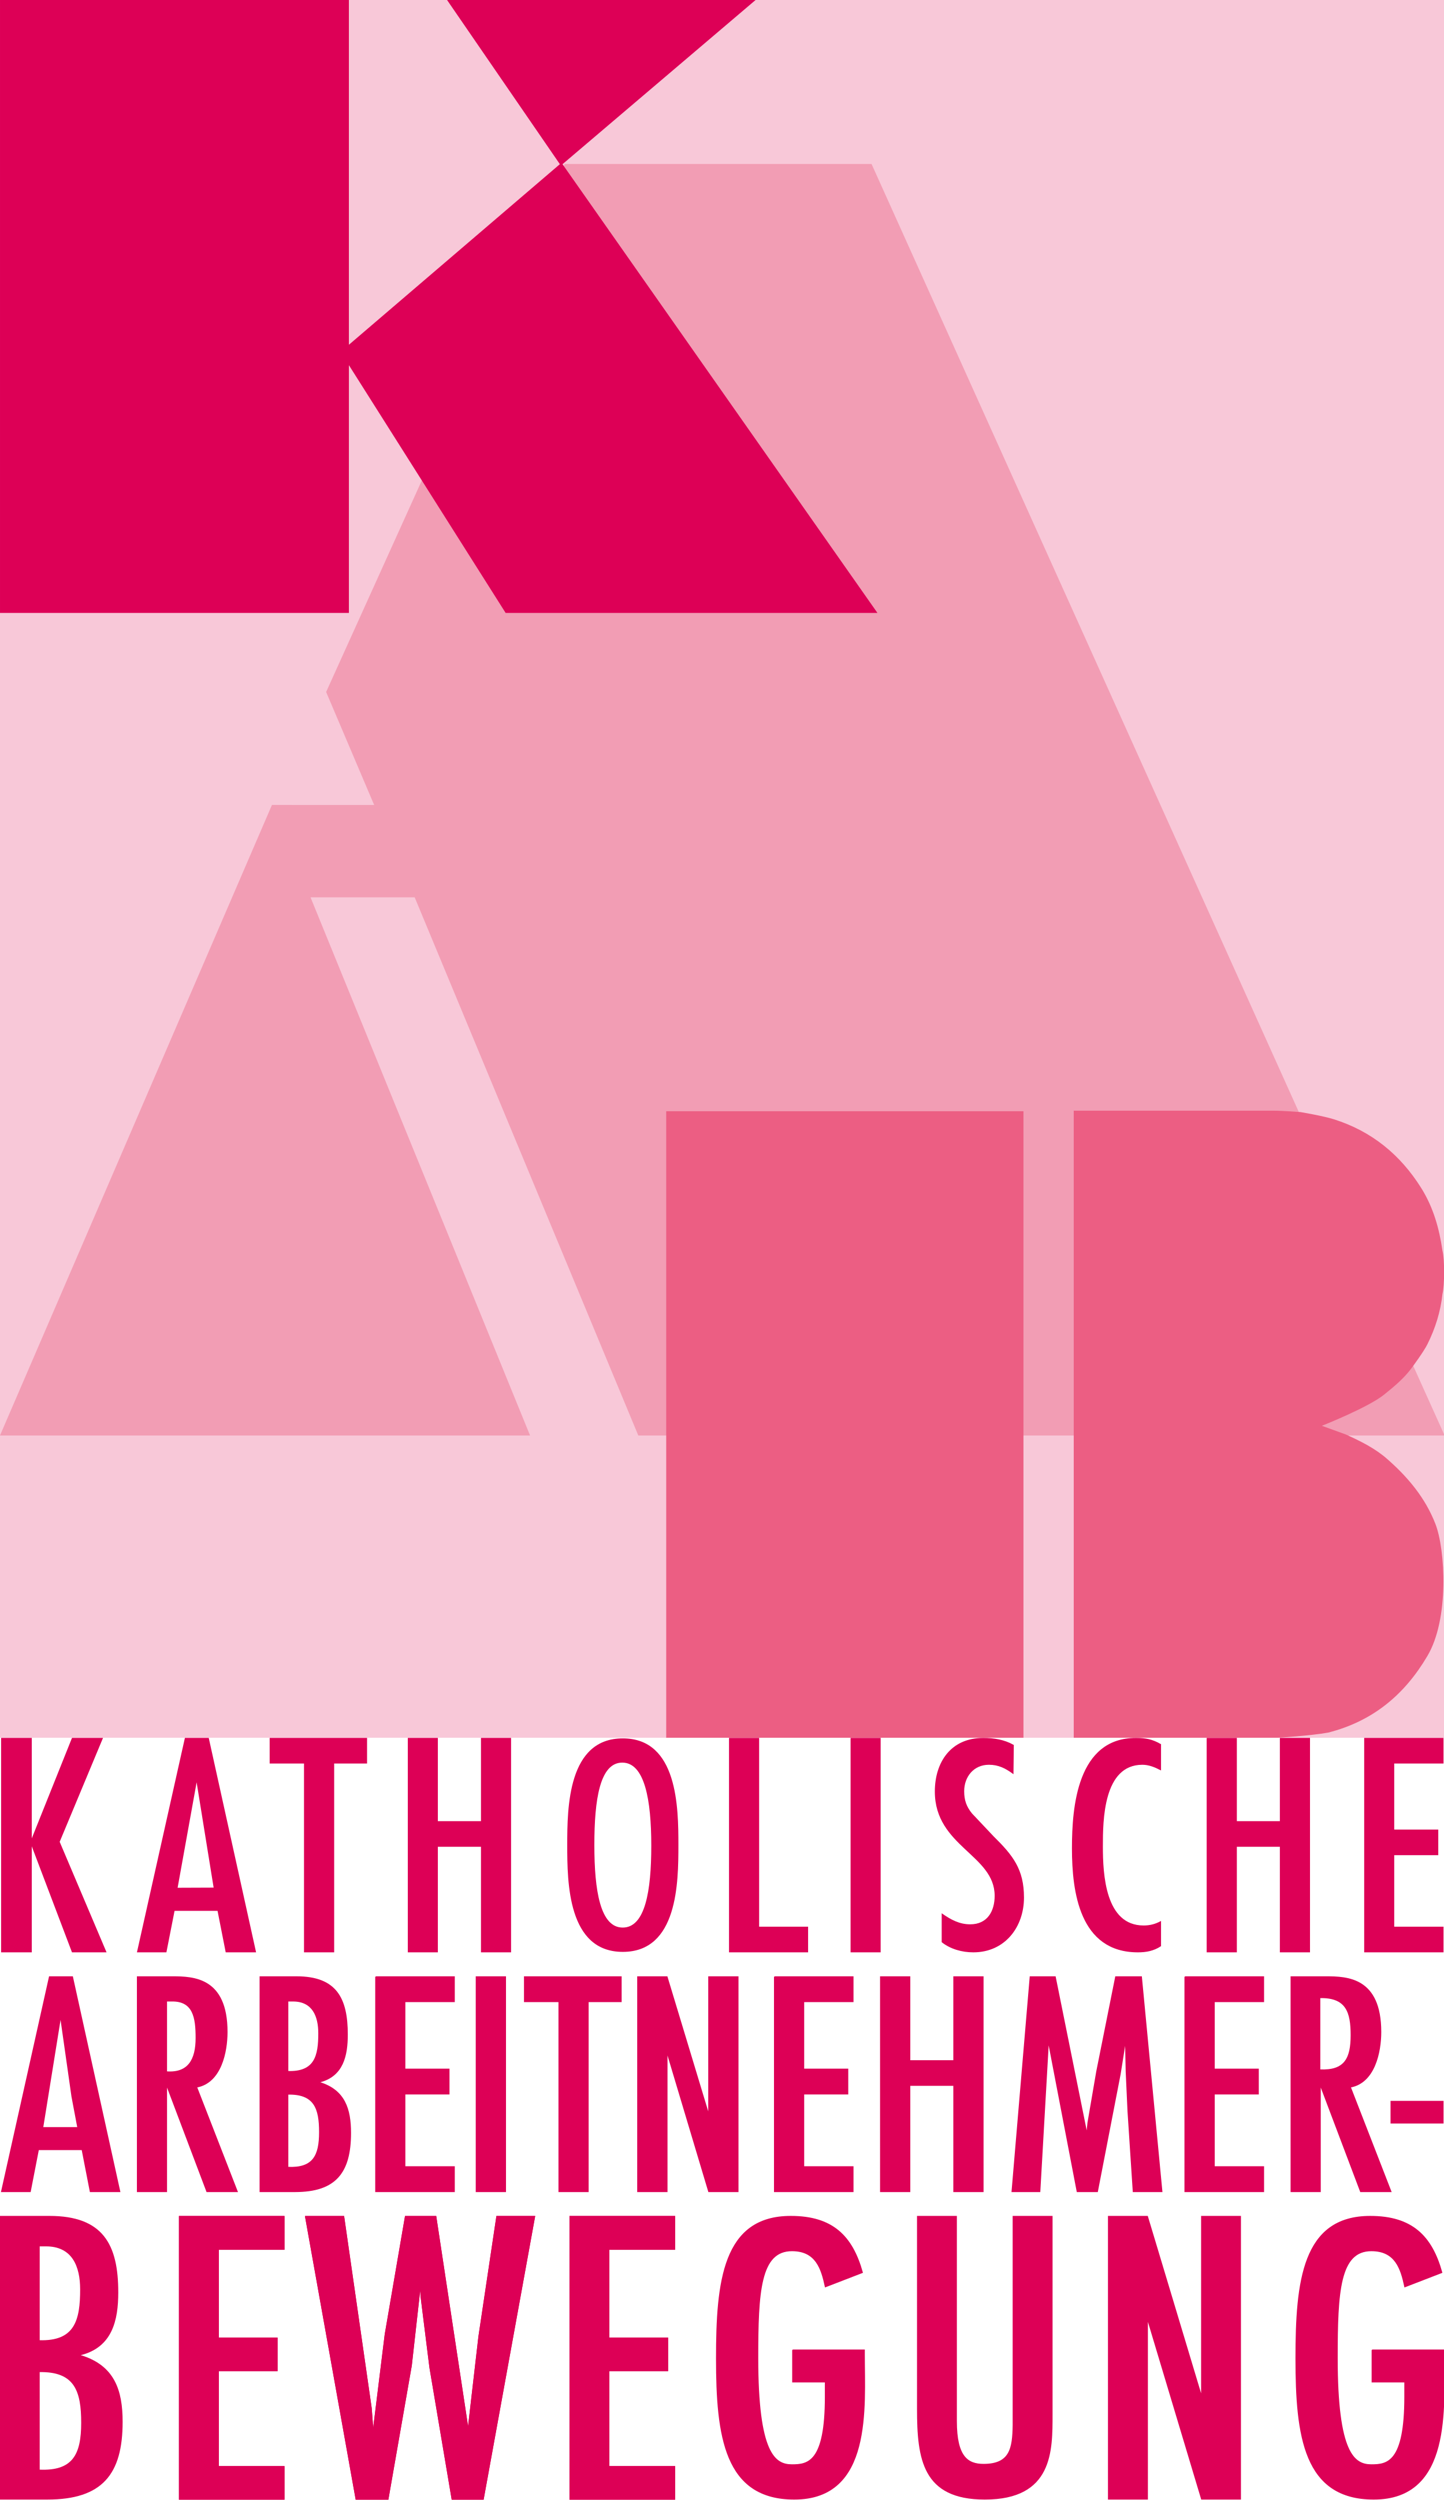
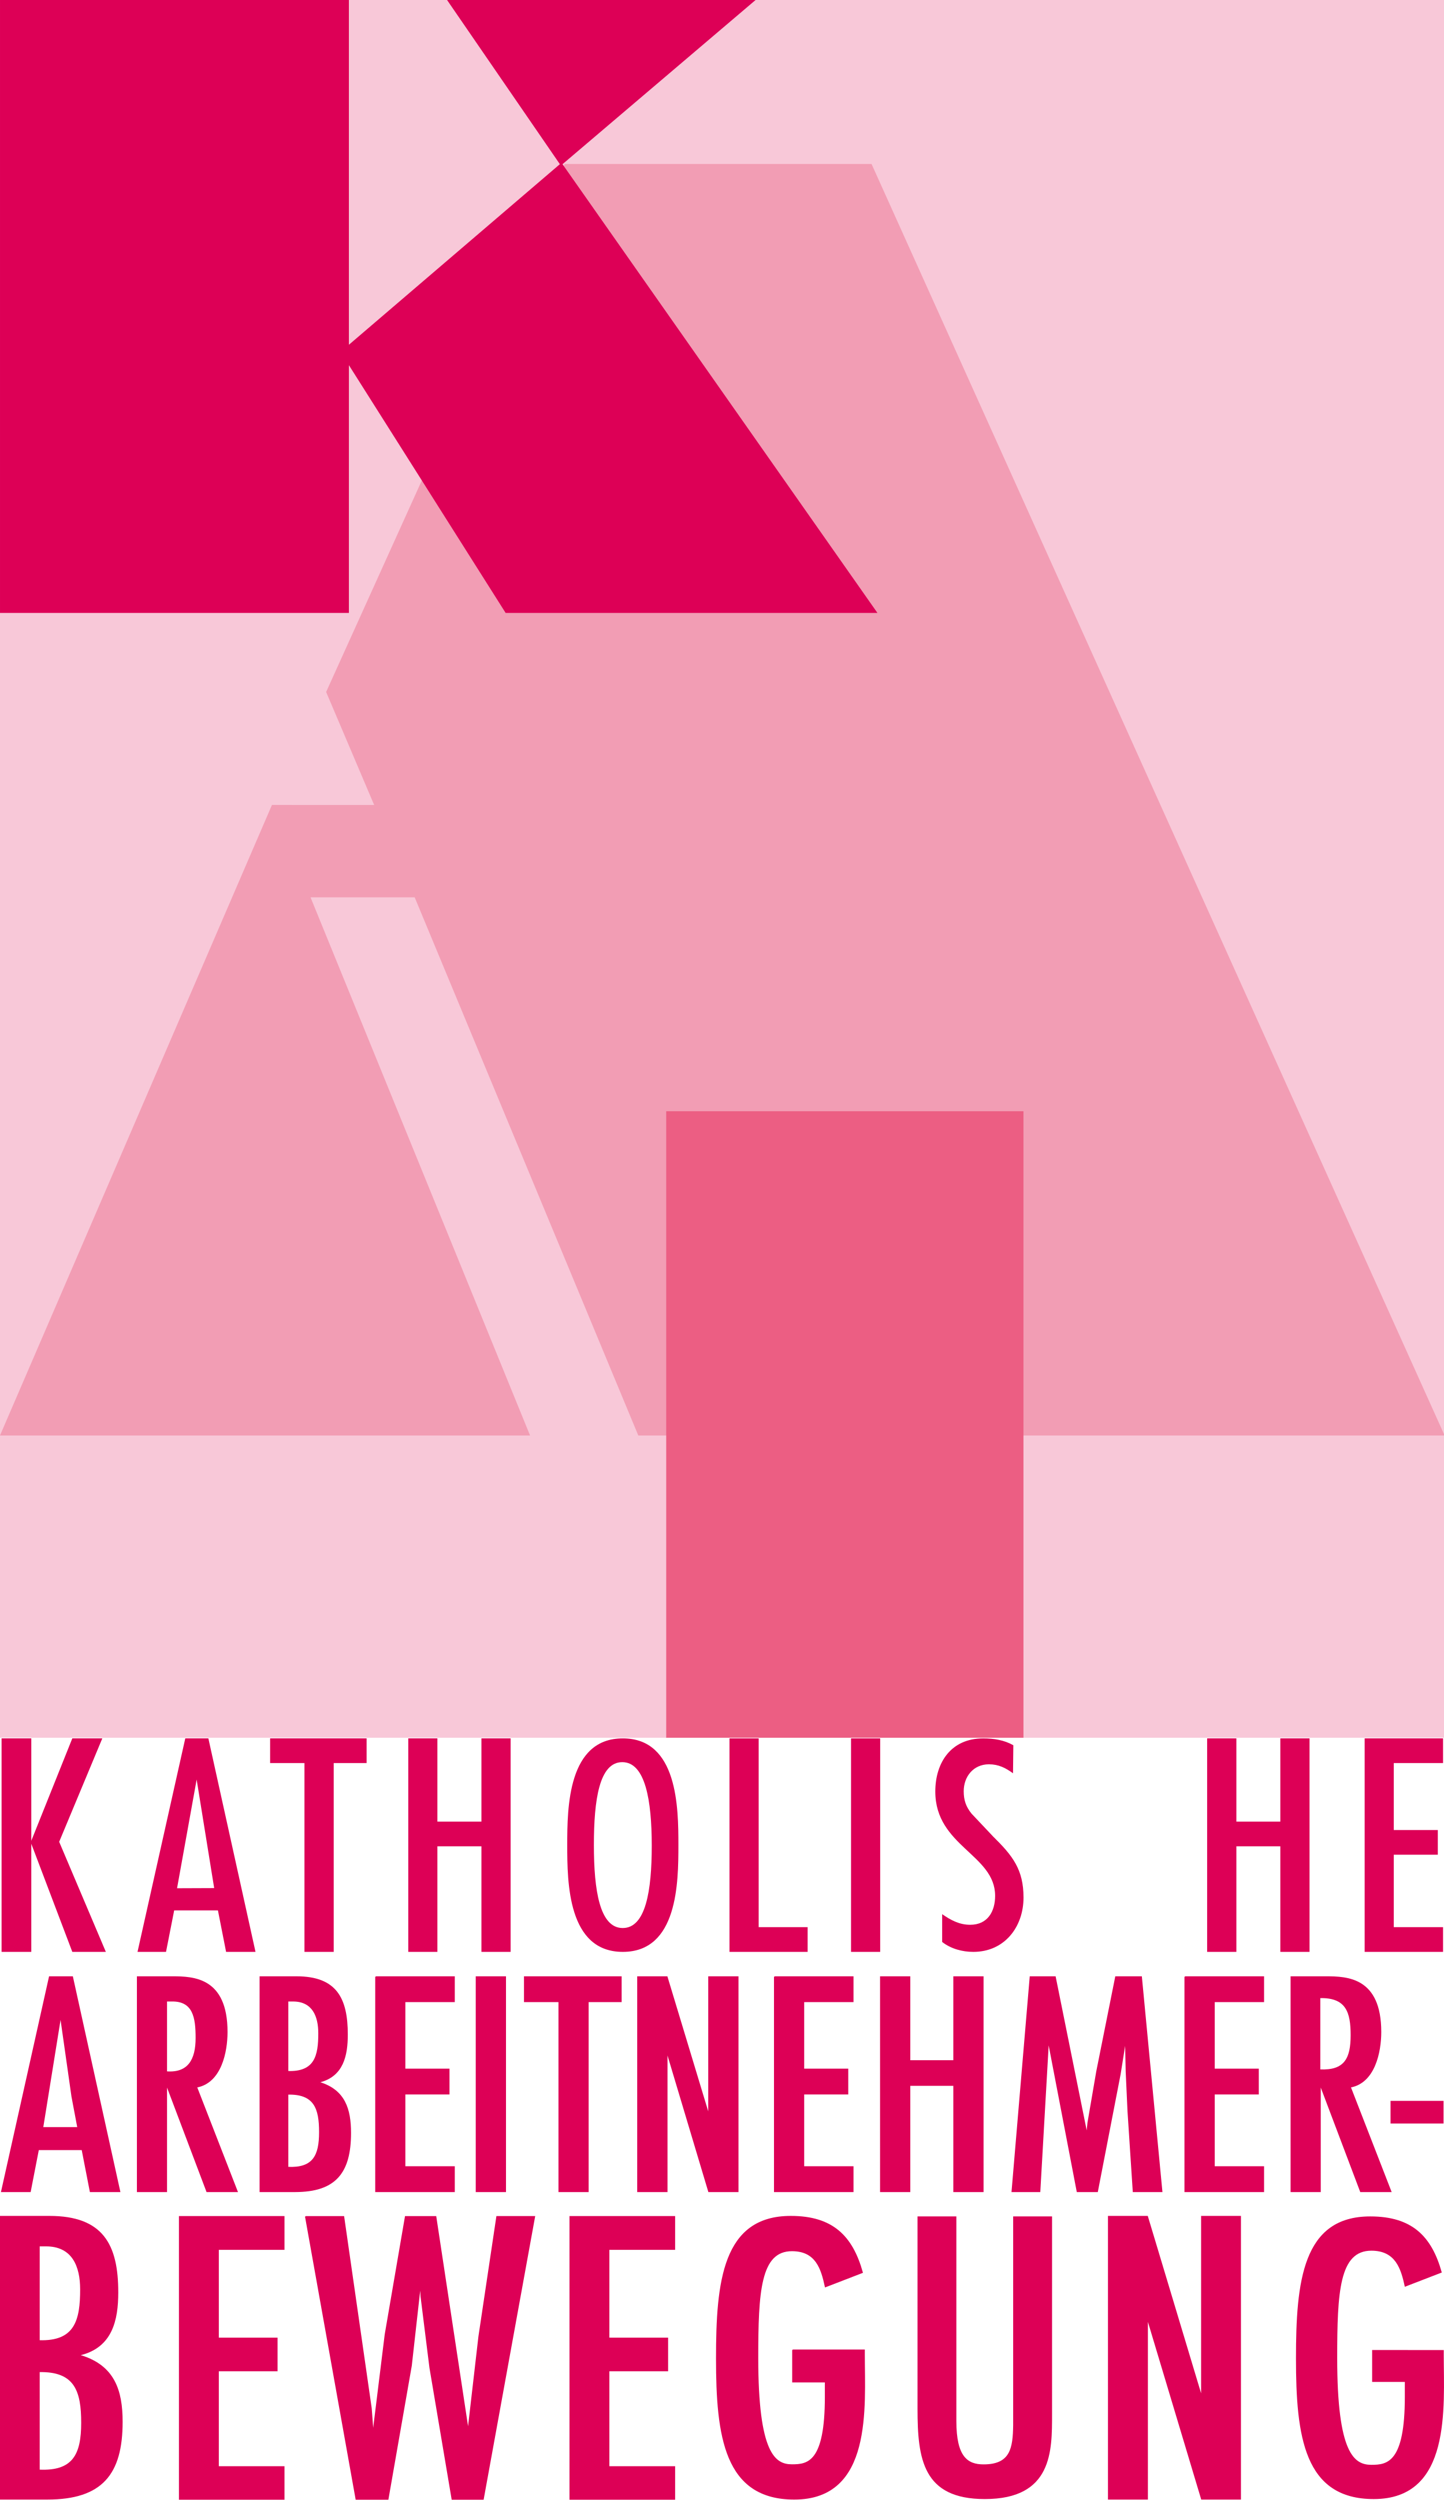
<svg xmlns="http://www.w3.org/2000/svg" version="1.1" id="Ebene_1" x="0px" y="0px" width="261.242px" height="452.059px" viewBox="0 0 261.242 452.059" enable-background="new 0 0 261.242 452.059" xml:space="preserve">
  <rect x="0" y="0" width="261.242" height="452.059" fill="#333333" stroke="none" />
  <rect y="307.936" fill="#FFFFFF" width="261.242" height="144.123" />
  <rect fill="#F8C8D8" width="261.242" height="314.22" />
  <polygon fill="#F29DB4" points="76.153,87.23 59.002,125.125 67.689,145.556 49.201,145.553 0,259.565 0,259.567 95.897,259.568   56.179,162.253 75.021,162.253 115.478,259.567 261.241,259.567 261.241,259.319 157.675,29.649 102.169,29.648 " />
  <polygon fill="#DD0056" points="80.879,0 101.288,29.686 63.12,62.341 63.12,0 0.001,0 0.001,110.831 63.122,110.831 63.122,66.029   91.478,110.832 158.743,110.832 101.766,29.689 136.696,0 " />
  <polygon fill-rule="evenodd" clip-rule="evenodd" fill="#EC5E83" points="120.529,314.259 120.529,200.93 185.159,200.93   185.159,314.22 120.589,314.22 " />
  <g>
-     <path fill-rule="evenodd" clip-rule="evenodd" fill="#EC5E83" d="M194.256,200.834c0,0,24.553,0,36.146,0.002   c1.632,0,4.887,0.253,4.887,0.253s4.058,0.681,6.031,1.302c6.84,2.154,12.034,6.414,15.803,12.431   c2.162,3.454,3.25,7.242,3.842,11.327c0.408,1.54,0.388,6.29,0,7.834c-0.346,3.192-1.286,6.195-2.717,9.072   c-0.676,1.361-2.733,4.139-2.869,4.323c-1.389,1.882-3.18,3.353-4.975,4.802c-2.896,2.337-11.259,5.634-11.259,5.634   s2.914,1.055,4.33,1.567c2.644,1.207,5.229,2.458,7.469,4.417c3.783,3.31,6.916,7.052,8.751,11.776   c1.778,4.589,2.551,17.214-1.501,23.936c-4.126,6.969-9.864,11.737-17.901,13.779c-3.254,0.582-9.058,0.931-9.058,0.931h-36.979   V200.834z" />
-   </g>
+     </g>
  <g>
    <path fill="#DD0056" d="M246.886,314.335v38.604h14.185v-4.468h-8.918V335.37h7.969v-4.466h-7.969v-12.103h8.918v-4.466H246.886z    M218.389,314.335v38.604h5.291v-19.087h7.951v19.087h5.285v-38.604h-5.285v15.052h-7.951v-15.052H218.389z M183.328,315.575   c-1.645-0.925-3.495-1.239-5.441-1.239c-5.803,0-8.677,4.344-8.677,9.612c0,9.899,10.823,11.375,10.823,18.854   c0,2.79-1.319,5.24-4.51,5.24c-1.992,0-3.546-0.868-5.072-1.923v5.03c1.591,1.238,3.637,1.792,5.64,1.792   c5.69,0,9.08-4.558,9.08-9.824c0-5.108-1.997-7.585-5.495-11.033l-3.903-4.135c-1.023-1.264-1.422-2.447-1.422-4.056   c0-2.634,1.74-4.87,4.56-4.87c1.752,0,3.035,0.658,4.36,1.627L183.328,315.575z M159.239,314.335h-5.273v38.604h5.273V314.335z    M131.975,314.335v38.604h14.139v-4.468h-8.858v-34.137H131.975z M112.58,318.634c4.169,0,5.332,6.916,5.332,15.092   s-1.086,14.904-5.254,14.904c-4.166,0-5.215-6.815-5.215-14.993C107.443,325.461,108.414,318.634,112.58,318.634 M112.677,314.336   c-9.948,0-10.056,12.508-10.056,19.301s0.108,19.304,10.056,19.304c9.949,0,10.056-12.511,10.056-19.304   S122.626,314.336,112.677,314.336 M73.862,314.335v38.604h5.269v-19.087h7.968v19.087h5.277v-38.604h-5.277v15.052h-7.968v-15.052   H73.862z M48.869,314.335v4.466h6.214v34.139h5.29v-34.139h5.951v-4.466H48.869z M38.748,341.406l-6.716,0.027l3.544-19.652   L38.748,341.406z M33.519,314.335l-8.64,38.604h5.157l1.476-7.5h7.914l1.477,7.5h5.323l-8.529-38.604H33.519z M0.284,314.335   v38.604h5.378v-19.547l7.419,19.547h6.069l-8.444-19.898l7.804-18.706h-5.429l-7.419,18.518v-18.518H0.284z" />
-     <path fill="none" stroke="#DD0056" stroke-width="0.168" d="M246.886,314.335v38.604h14.185v-4.468h-8.918V335.37h7.969v-4.466   h-7.969v-12.103h8.918v-4.466H246.886z M218.389,314.335v38.604h5.291v-19.087h7.951v19.087h5.285v-38.604h-5.285v15.052h-7.951   v-15.052H218.389z M183.328,315.575c-1.645-0.925-3.495-1.239-5.441-1.239c-5.803,0-8.677,4.344-8.677,9.612   c0,9.899,10.823,11.375,10.823,18.854c0,2.79-1.319,5.24-4.51,5.24c-1.992,0-3.546-0.868-5.072-1.923v5.03   c1.591,1.238,3.637,1.792,5.64,1.792c5.69,0,9.08-4.558,9.08-9.824c0-5.108-1.997-7.585-5.495-11.033l-3.903-4.135   c-1.023-1.264-1.422-2.447-1.422-4.056c0-2.634,1.74-4.87,4.56-4.87c1.752,0,3.035,0.658,4.36,1.627L183.328,315.575z    M159.239,314.335h-5.273v38.604h5.273V314.335z M131.975,314.335v38.604h14.139v-4.468h-8.858v-34.137H131.975z M112.58,318.634   c4.169,0,5.332,6.916,5.332,15.092s-1.086,14.904-5.254,14.904c-4.166,0-5.215-6.815-5.215-14.993   C107.443,325.461,108.414,318.634,112.58,318.634 M73.862,314.335v38.604h5.269v-19.087h7.968v19.087h5.277v-38.604h-5.277v15.052   h-7.968v-15.052H73.862z M48.869,314.335v4.466h6.214v34.139h5.29v-34.139h5.951v-4.466H48.869z M38.748,341.406l-6.716,0.027   l3.544-19.652L38.748,341.406z M33.519,314.335l-8.64,38.604h5.157l1.476-7.5h7.914l1.477,7.5h5.323l-8.529-38.604H33.519z    M0.284,314.335v38.604h5.378v-19.547l7.419,19.547h6.069l-8.444-19.898l7.804-18.706h-5.429l-7.419,18.518v-18.518H0.284z" />
    <path fill="none" d="M246.886,314.335v38.604h14.185v-4.468h-8.918V335.37h7.969v-4.466h-7.969v-12.103h8.918v-4.466H246.886z    M218.389,314.335v38.604h5.291v-19.087h7.951v19.087h5.285v-38.604h-5.285v15.052h-7.951v-15.052H218.389z M209.589,315.442   c-1.485-0.87-2.719-1.106-4.458-1.106c-10.536,0-11.491,12.376-11.491,19.88c0,7.9,1.384,18.726,11.85,18.726   c1.49,0,2.811-0.242,4.1-1.081v-4.372c-0.982,0.525-1.947,0.763-3.074,0.763c-7.029,0-7.448-9.373-7.448-14.377   c0-4.684,0.055-14.851,7.236-14.851c1.171,0,2.262,0.447,3.286,0.974V315.442z M159.239,314.335h-5.273v38.604h5.273V314.335z    M131.975,314.335v38.604h14.139v-4.468h-8.858v-34.137H131.975z M112.677,313.795 M73.862,314.335v38.604h5.269v-19.087h7.968   v19.087h5.277v-38.604h-5.277v15.052h-7.968v-15.052H73.862z M48.869,314.335v4.466h6.214v34.139h5.29v-34.139h5.951v-4.466H48.869   z M38.748,341.406l-6.716,0.027l3.544-19.652L38.748,341.406z M33.519,314.335l-8.64,38.604h5.157l1.476-7.5h7.914l1.477,7.5h5.323   l-8.529-38.604H33.519z M0.284,314.335v38.604h5.378v-19.547l7.419,19.547h6.069l-8.444-19.898l7.804-18.706h-5.429l-7.419,18.518   v-18.518H0.284z M112.58,318.634c4.169,0,5.332,6.916,5.332,15.092s-1.086,14.904-5.254,14.904c-4.166,0-5.215-6.815-5.215-14.993   C107.443,325.461,108.414,318.634,112.58,318.634" />
    <path display="none" fill="none" stroke="#DD0056" stroke-width="0.186" d="M246.886,314.335v38.604h14.185v-4.468h-8.918V335.37   h7.969v-4.466h-7.969v-12.103h8.918v-4.466H246.886z M218.389,314.335v38.604h5.291v-19.087h7.951v19.087h5.285v-38.604h-5.285   v15.052h-7.951v-15.052H218.389z M209.589,315.442c-1.485-0.87-2.719-1.106-4.458-1.106c-10.536,0-11.491,12.376-11.491,19.88   c0,7.9,1.384,18.726,11.85,18.726c1.49,0,2.811-0.242,4.1-1.081v-4.372c-0.982,0.525-1.947,0.763-3.074,0.763   c-7.029,0-7.448-9.373-7.448-14.377c0-4.684,0.055-14.851,7.236-14.851c1.171,0,2.262,0.447,3.286,0.974V315.442z M159.239,314.335   h-5.273v38.604h5.273V314.335z M131.975,314.335v38.604h14.139v-4.468h-8.858v-34.137H131.975z M112.58,318.634   c4.169,0,5.332,6.916,5.332,15.092s-1.086,14.904-5.254,14.904c-4.166,0-5.215-6.815-5.215-14.993   C107.443,325.461,108.414,318.634,112.58,318.634z M112.677,314.335c-10.228,0-10.338,12.508-10.338,19.301   c0,6.794,0.111,19.305,10.338,19.305c10.229,0,10.338-12.511,10.338-19.305C123.015,326.843,122.905,314.335,112.677,314.335z    M73.862,314.335v38.604h5.269v-19.087h7.968v19.087h5.277v-38.604h-5.277v15.052h-7.968v-15.052H73.862z M48.869,314.335v4.466   h6.214v34.139h5.29v-34.139h5.951v-4.466H48.869z M38.748,341.406l-6.716,0.027l3.544-19.652L38.748,341.406z M33.519,314.335   l-8.64,38.604h5.157l1.476-7.5h7.914l1.477,7.5h5.323l-8.529-38.604H33.519z M0.284,314.335v38.604h5.378v-19.547l7.419,19.547   h6.069l-8.444-19.898l7.804-18.706h-5.429l-7.419,18.518v-18.518H0.284z" />
    <path fill="#DD0056" d="M143.411,424.934v5.764h5.911v2.7c0,11.879-3.164,12.293-6.045,12.293c-3.094,0-6.189-1.989-6.189-19.32   c0-12.005,0.418-19.4,6.189-19.4c4.36,0,5.341,3.24,6.045,6.527l6.691-2.582c-1.84-6.601-5.42-10.142-12.952-10.142   c-12.238,0-13.432,11.752-13.432,25.682c0,14.084,1.474,25.428,14.072,25.428c14.133,0,12.666-16.644,12.666-26.147v-0.802H143.411   z M103.12,400.805v51.108h18.929v-5.878h-11.895v-17.351h10.625v-5.897h-10.625v-16.057h11.895v-5.926H103.12z M55.275,400.805   l9.149,51.108h5.761l4.225-24.17l1.542-13.768h0.146l0.076,1.277l1.608,12.873l4.013,23.787h5.623l9.298-51.108h-6.83L86.644,422.5   l-1.895,16.416h-0.132l-5.777-38.11h-5.489l-3.659,21.312l-2.116,17.141h-0.133l-0.287-3.794l-4.982-34.658H55.275z    M32.464,400.805v51.108h18.913v-5.878h-11.88v-17.351h10.626v-5.897H39.497v-16.057h11.88v-5.926H32.464z" />
    <path fill="none" stroke="#DD0056" stroke-width="0.184" d="M143.411,424.934v5.764h5.911v2.7c0,11.879-3.164,12.293-6.045,12.293   c-3.094,0-6.189-1.989-6.189-19.32c0-12.005,0.418-19.4,6.189-19.4c4.36,0,5.341,3.24,6.045,6.527l6.691-2.582   c-1.84-6.601-5.42-10.142-12.952-10.142c-12.238,0-13.432,11.752-13.432,25.682c0,14.084,1.474,25.428,14.072,25.428   c14.133,0,12.666-16.644,12.666-26.147v-0.802H143.411z M103.12,400.805v51.108h18.929v-5.878h-11.895v-17.351h10.625v-5.897   h-10.625v-16.057h11.895v-5.926H103.12z M55.275,400.805l9.149,51.108h5.761l4.225-24.17l1.542-13.768h0.146l0.076,1.277   l1.608,12.873l4.013,23.787h5.623l9.298-51.108h-6.83L86.644,422.5l-1.895,16.416h-0.132l-5.777-38.11h-5.489l-3.659,21.312   l-2.116,17.141h-0.133l-0.287-3.794l-4.982-34.658H55.275z M32.464,400.805v51.108h18.913v-5.878h-11.88v-17.351h10.626v-5.897   H39.497v-16.057h11.88v-5.926H32.464z" />
    <path fill="#DD0056" d="M248.24,424.935v5.763h5.915v2.7c0,11.879-3.165,12.293-6.054,12.293c-3.087,0-6.182-1.99-6.182-19.319   c0-12.005,0.411-19.4,6.182-19.4c4.362,0,5.352,3.24,6.054,6.527l6.687-2.582c-1.833-6.601-5.424-10.142-12.949-10.142   c-12.235,0-13.432,11.752-13.432,25.682c0,14.083,1.469,25.427,14.073,25.427c14.134,0,12.662-16.644,12.662-26.146v-0.802H248.24z    M165.993,400.775v34.785c0,9.086,0.974,16.323,12.17,16.323c12.247,0,12.17-8.693,12.17-15.311v-35.798h-7.037v37.731   c-0.061,4.168-0.501,7.107-5.35,7.107c-2.873,0-4.926-1.343-4.926-7.82v-37.019H165.993z M103.12,400.776v51.107h18.929v-5.879   h-11.895v-17.349h10.625v-5.897h-10.625v-16.057h11.895v-5.926H103.12z M55.275,400.776l9.149,51.107h5.761l4.225-24.169   l1.542-13.768h0.146l0.076,1.277l1.608,12.873l4.013,23.786h5.623l9.298-51.107h-6.83l-3.242,21.694l-1.895,16.415h-0.132   l-5.777-38.109h-5.489l-3.659,21.312l-2.116,17.14h-0.133l-0.287-3.794l-4.982-34.657H55.275z M32.464,400.776v51.107h18.913   v-5.879h-11.88v-17.349h10.626v-5.897H39.497v-16.057h11.88v-5.926H32.464z" />
-     <path fill="none" stroke="#DD0056" stroke-width="0.184" d="M248.24,424.935v5.763h5.915v2.7c0,11.879-3.165,12.293-6.054,12.293   c-3.087,0-6.182-1.99-6.182-19.319c0-12.005,0.411-19.4,6.182-19.4c4.362,0,5.352,3.24,6.054,6.527l6.687-2.582   c-1.833-6.601-5.424-10.142-12.949-10.142c-12.235,0-13.432,11.752-13.432,25.682c0,14.083,1.469,25.427,14.073,25.427   c14.134,0,12.662-16.644,12.662-26.146v-0.802H248.24z M165.993,400.775v34.785c0,9.086,0.974,16.323,12.17,16.323   c12.247,0,12.17-8.693,12.17-15.311v-35.798h-7.037v37.731c-0.061,4.168-0.501,7.107-5.35,7.107c-2.873,0-4.926-1.343-4.926-7.82   v-37.019H165.993z M103.12,400.776v51.107h18.929v-5.879h-11.895v-17.349h10.625v-5.897h-10.625v-16.057h11.895v-5.926H103.12z    M55.275,400.776l9.149,51.107h5.761l4.225-24.169l1.542-13.768h0.146l0.076,1.277l1.608,12.873l4.013,23.786h5.623l9.298-51.107   h-6.83l-3.242,21.694l-1.895,16.415h-0.132l-5.777-38.109h-5.489l-3.659,21.312l-2.116,17.14h-0.133l-0.287-3.794l-4.982-34.657   H55.275z M32.464,400.776v51.107h18.913v-5.879h-11.88v-17.349h10.626v-5.897H39.497v-16.057h11.88v-5.926H32.464z" />
    <path fill="#DD0056" d="M251.661,383.886h9.408v-3.913h-9.408V383.886z M233.58,396.283h5.274v-19.01h0.112l7.189,19.01h5.486   l-7.349-18.902c4.394-0.785,5.51-6.335,5.51-9.953c0-9.762-6.022-9.979-9.89-9.979h-6.334V396.283z M214.377,357.448v38.835h14.222   v-4.488h-8.927v-13.165h7.972v-4.484h-7.972v-12.21h8.927v-4.487H214.377z M186.38,357.448l-3.285,38.835h5.024l1.53-26.764h0.101   l5.134,26.764h3.649l4.113-21.213l0.885-5.551h0.107l0.109,5.087l0.331,7.217l0.948,14.46h5.179l-3.71-38.835h-4.646l-3.429,17.126   l-1.592,9.282l-0.16,1.602h-0.111l-5.655-28.01H186.38z M159.307,357.448v38.835h5.29v-19.208h7.963v19.208h5.289v-38.835h-5.289   v15.174h-7.963v-15.174H159.307z M140.118,357.448v38.835h14.203v-4.488h-8.922v-13.165h7.973v-4.484h-7.973v-12.21h8.922v-4.487   H140.118z M120.671,371.055l7.551,25.228h5.291v-38.835h-5.291v24.946l-7.551-24.946h-5.301v38.835h5.301V371.055z M94.888,357.448   v4.487h6.238v34.348h5.276v-34.348h5.973v-4.487H94.888z M91.451,357.448H86.16v38.835h5.291V357.448z M67.975,357.448v38.835   h14.211v-4.488h-8.941v-13.165h7.985v-4.484h-7.985v-12.21h8.941v-4.487H67.975z M57.674,367.67c0,4.099-0.696,7.072-5.602,6.903   v-12.749h0.893C56.615,361.797,57.674,364.61,57.674,367.67 M53.382,396.283c7.352,0,10.035-3.454,10.035-10.608   c0-4.312-1.058-7.724-5.601-9.11v-0.108c4.236-1.062,5.016-4.761,5.016-8.568c0-6.553-2.004-10.439-9.175-10.439h-6.602v38.835   H53.382z M52.072,378.661c4.851-0.108,5.744,2.609,5.744,6.877c0,4.271-1.148,6.582-5.744,6.365V378.661z M30.129,374.636v-12.812   h0.861c4.015-0.108,4.491,2.991,4.491,6.691C35.48,372.432,34.088,374.933,30.129,374.636 M24.86,396.283h5.269v-19.01h0.111   l7.191,19.01h5.492l-7.358-18.902c4.403-0.785,5.509-6.335,5.509-9.953c0-9.762-6.029-9.979-9.887-9.979H24.86V396.283z    M14.08,384.713H7.727l3.177-19.715h0.11l2.005,14.096L14.08,384.713z M8.951,357.448l-8.667,38.835h5.185l1.476-7.589h7.915   l1.478,7.589h5.334l-8.566-38.835H8.951z" />
    <path fill="none" stroke="#DD0056" stroke-width="0.182" d="M251.661,383.886h9.408v-3.913h-9.408V383.886z M233.58,396.283h5.274   v-19.01h0.112l7.189,19.01h5.486l-7.349-18.902c4.394-0.785,5.51-6.335,5.51-9.953c0-9.762-6.022-9.979-9.89-9.979h-6.334V396.283z    M214.377,357.448v38.835h14.222v-4.488h-8.927v-13.165h7.972v-4.484h-7.972v-12.21h8.927v-4.487H214.377z M186.38,357.448   l-3.285,38.835h5.024l1.53-26.764h0.101l5.134,26.764h3.649l4.113-21.213l0.885-5.551h0.107l0.109,5.087l0.331,7.217l0.948,14.46   h5.179l-3.71-38.835h-4.646l-3.429,17.126l-1.592,9.282l-0.16,1.602h-0.111l-5.655-28.01H186.38z M159.307,357.448v38.835h5.29   v-19.208h7.963v19.208h5.289v-38.835h-5.289v15.174h-7.963v-15.174H159.307z M140.118,357.448v38.835h14.203v-4.488h-8.922v-13.165   h7.973v-4.484h-7.973v-12.21h8.922v-4.487H140.118z M120.671,371.055l7.551,25.228h5.291v-38.835h-5.291v24.946l-7.551-24.946   h-5.301v38.835h5.301V371.055z M94.888,357.448v4.487h6.238v34.348h5.276v-34.348h5.973v-4.487H94.888z M91.451,357.448H86.16   v38.835h5.291V357.448z M67.975,357.448v38.835h14.211v-4.488h-8.941v-13.165h7.985v-4.484h-7.985v-12.21h8.941v-4.487H67.975z    M57.674,367.67c0,4.099-0.696,7.072-5.602,6.903v-12.749h0.893C56.615,361.797,57.674,364.61,57.674,367.67z M53.382,396.283   c7.352,0,10.035-3.454,10.035-10.608c0-4.312-1.058-7.724-5.601-9.11v-0.108c4.236-1.062,5.016-4.761,5.016-8.568   c0-6.553-2.004-10.439-9.175-10.439h-6.602v38.835H53.382z M52.072,378.661c4.851-0.108,5.744,2.609,5.744,6.877   c0,4.271-1.148,6.582-5.744,6.365V378.661z M30.129,374.636v-12.812h0.861c4.015-0.108,4.491,2.991,4.491,6.691   C35.48,372.432,34.088,374.933,30.129,374.636z M24.86,396.283h5.269v-19.01h0.111l7.191,19.01h5.492l-7.358-18.902   c4.403-0.785,5.509-6.335,5.509-9.953c0-9.762-6.029-9.979-9.887-9.979H24.86V396.283z M14.08,384.713H7.727l3.177-19.715h0.11   l2.005,14.096L14.08,384.713z M8.951,357.448l-8.667,38.835h5.185l1.476-7.589h7.915l1.478,7.589h5.334l-8.566-38.835H8.951z" />
    <path fill="#DD0056" d="M8.544,451.883c9.928,0,13.551-4.546,13.551-13.961c0-5.674-1.429-10.164-7.565-11.989v-0.144   c5.721-1.396,6.775-6.266,6.775-11.277c0-8.622-2.707-13.738-12.391-13.738H0v51.109H8.544z" />
    <path fill="none" stroke="#DD0056" stroke-width="0.184" d="M8.544,451.883c9.928,0,13.551-4.546,13.551-13.961   c0-5.674-1.429-10.164-7.565-11.989v-0.144c5.721-1.396,6.775-6.266,6.775-11.277c0-8.622-2.707-13.738-12.391-13.738H0v51.109   H8.544z" />
    <path fill="#FFFFFF" d="M14.624,413.962c0,5.536-0.939,9.552-7.565,9.322v-17.216h1.206   C13.192,406.032,14.624,409.83,14.624,413.962" />
    <path fill="none" stroke="#DD0056" stroke-width="0.249" d="M14.624,413.962c0,5.536-0.939,9.552-7.565,9.322v-17.216h1.206   C13.192,406.032,14.624,409.83,14.624,413.962z" />
    <path fill="#FFFFFF" d="M7.058,428.804c6.55-0.147,7.756,3.524,7.756,9.287c0,5.767-1.55,8.888-7.756,8.595V428.804z" />
    <path fill="none" stroke="#DD0056" stroke-width="0.249" d="M7.058,428.804c6.55-0.147,7.756,3.524,7.756,9.287   c0,5.767-1.55,8.888-7.756,8.595V428.804z" />
    <path fill="#FFFFFF" d="M238.775,361.211c4.787-0.107,5.669,2.576,5.669,6.789c0,4.215-1.133,6.496-5.669,6.282V361.211z" />
    <path fill="none" stroke="#DD0056" stroke-width="0.182" d="M238.775,361.211c4.787-0.107,5.669,2.576,5.669,6.789   c0,4.215-1.133,6.496-5.669,6.282V361.211z" />
    <polygon fill="#DD0056" points="207.581,419.214 217.39,451.883 224.415,451.883 224.415,400.775 217.39,400.775 217.39,433.387    207.581,400.775 200.54,400.775 200.54,451.883 207.581,451.883  " />
    <polygon fill="none" stroke="#DD0056" stroke-width="0.184" points="207.581,419.214 217.39,451.883 224.415,451.883    224.415,400.775 217.39,400.775 217.39,433.387 207.581,400.775 200.54,400.775 200.54,451.883 207.581,451.883  " />
  </g>
-   <path fill="#DD0056" stroke="#DD0056" stroke-width="0.168" d="M209.964,315.442c-1.485-0.87-2.719-1.106-4.458-1.106  c-10.536,0-11.491,12.376-11.491,19.88c0,7.9,1.384,18.726,11.85,18.726c1.49,0,2.811-0.242,4.1-1.081v-4.372  c-0.982,0.525-1.947,0.763-3.074,0.763c-7.029,0-7.448-9.373-7.448-14.377c0-4.684,0.055-14.851,7.236-14.851  c1.171,0,2.262,0.447,3.286,0.974V315.442z" />
</svg>